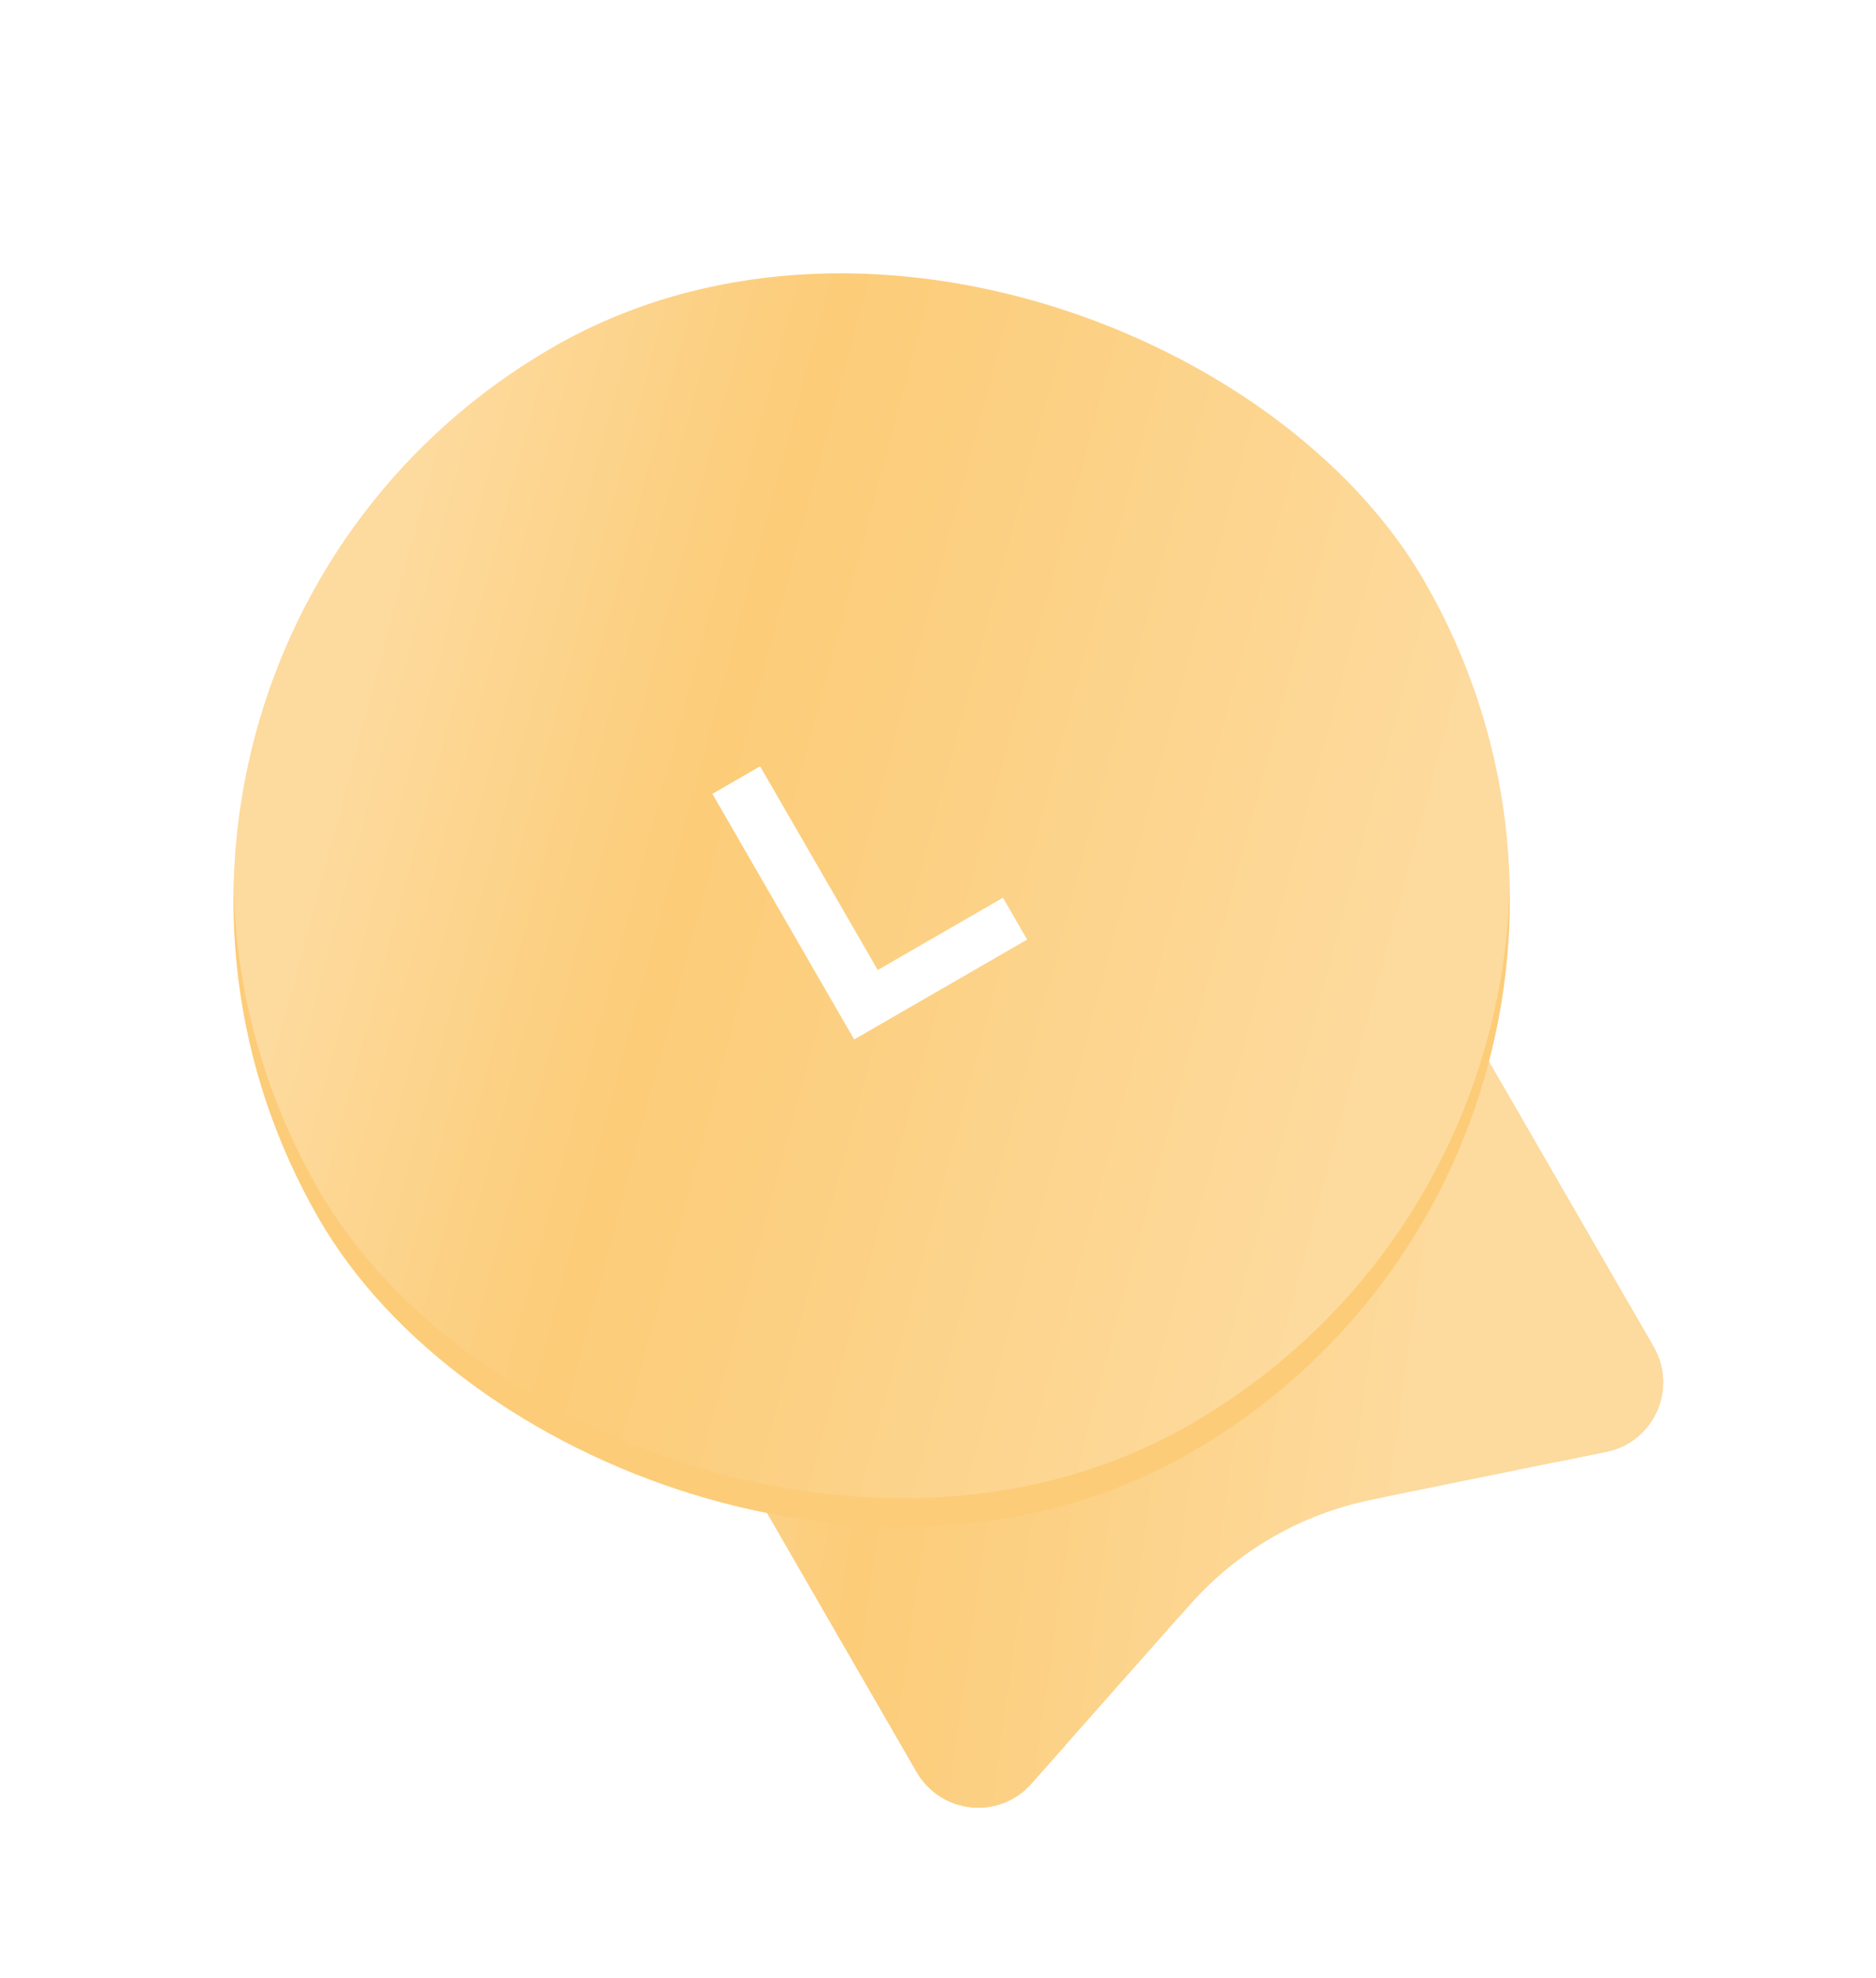
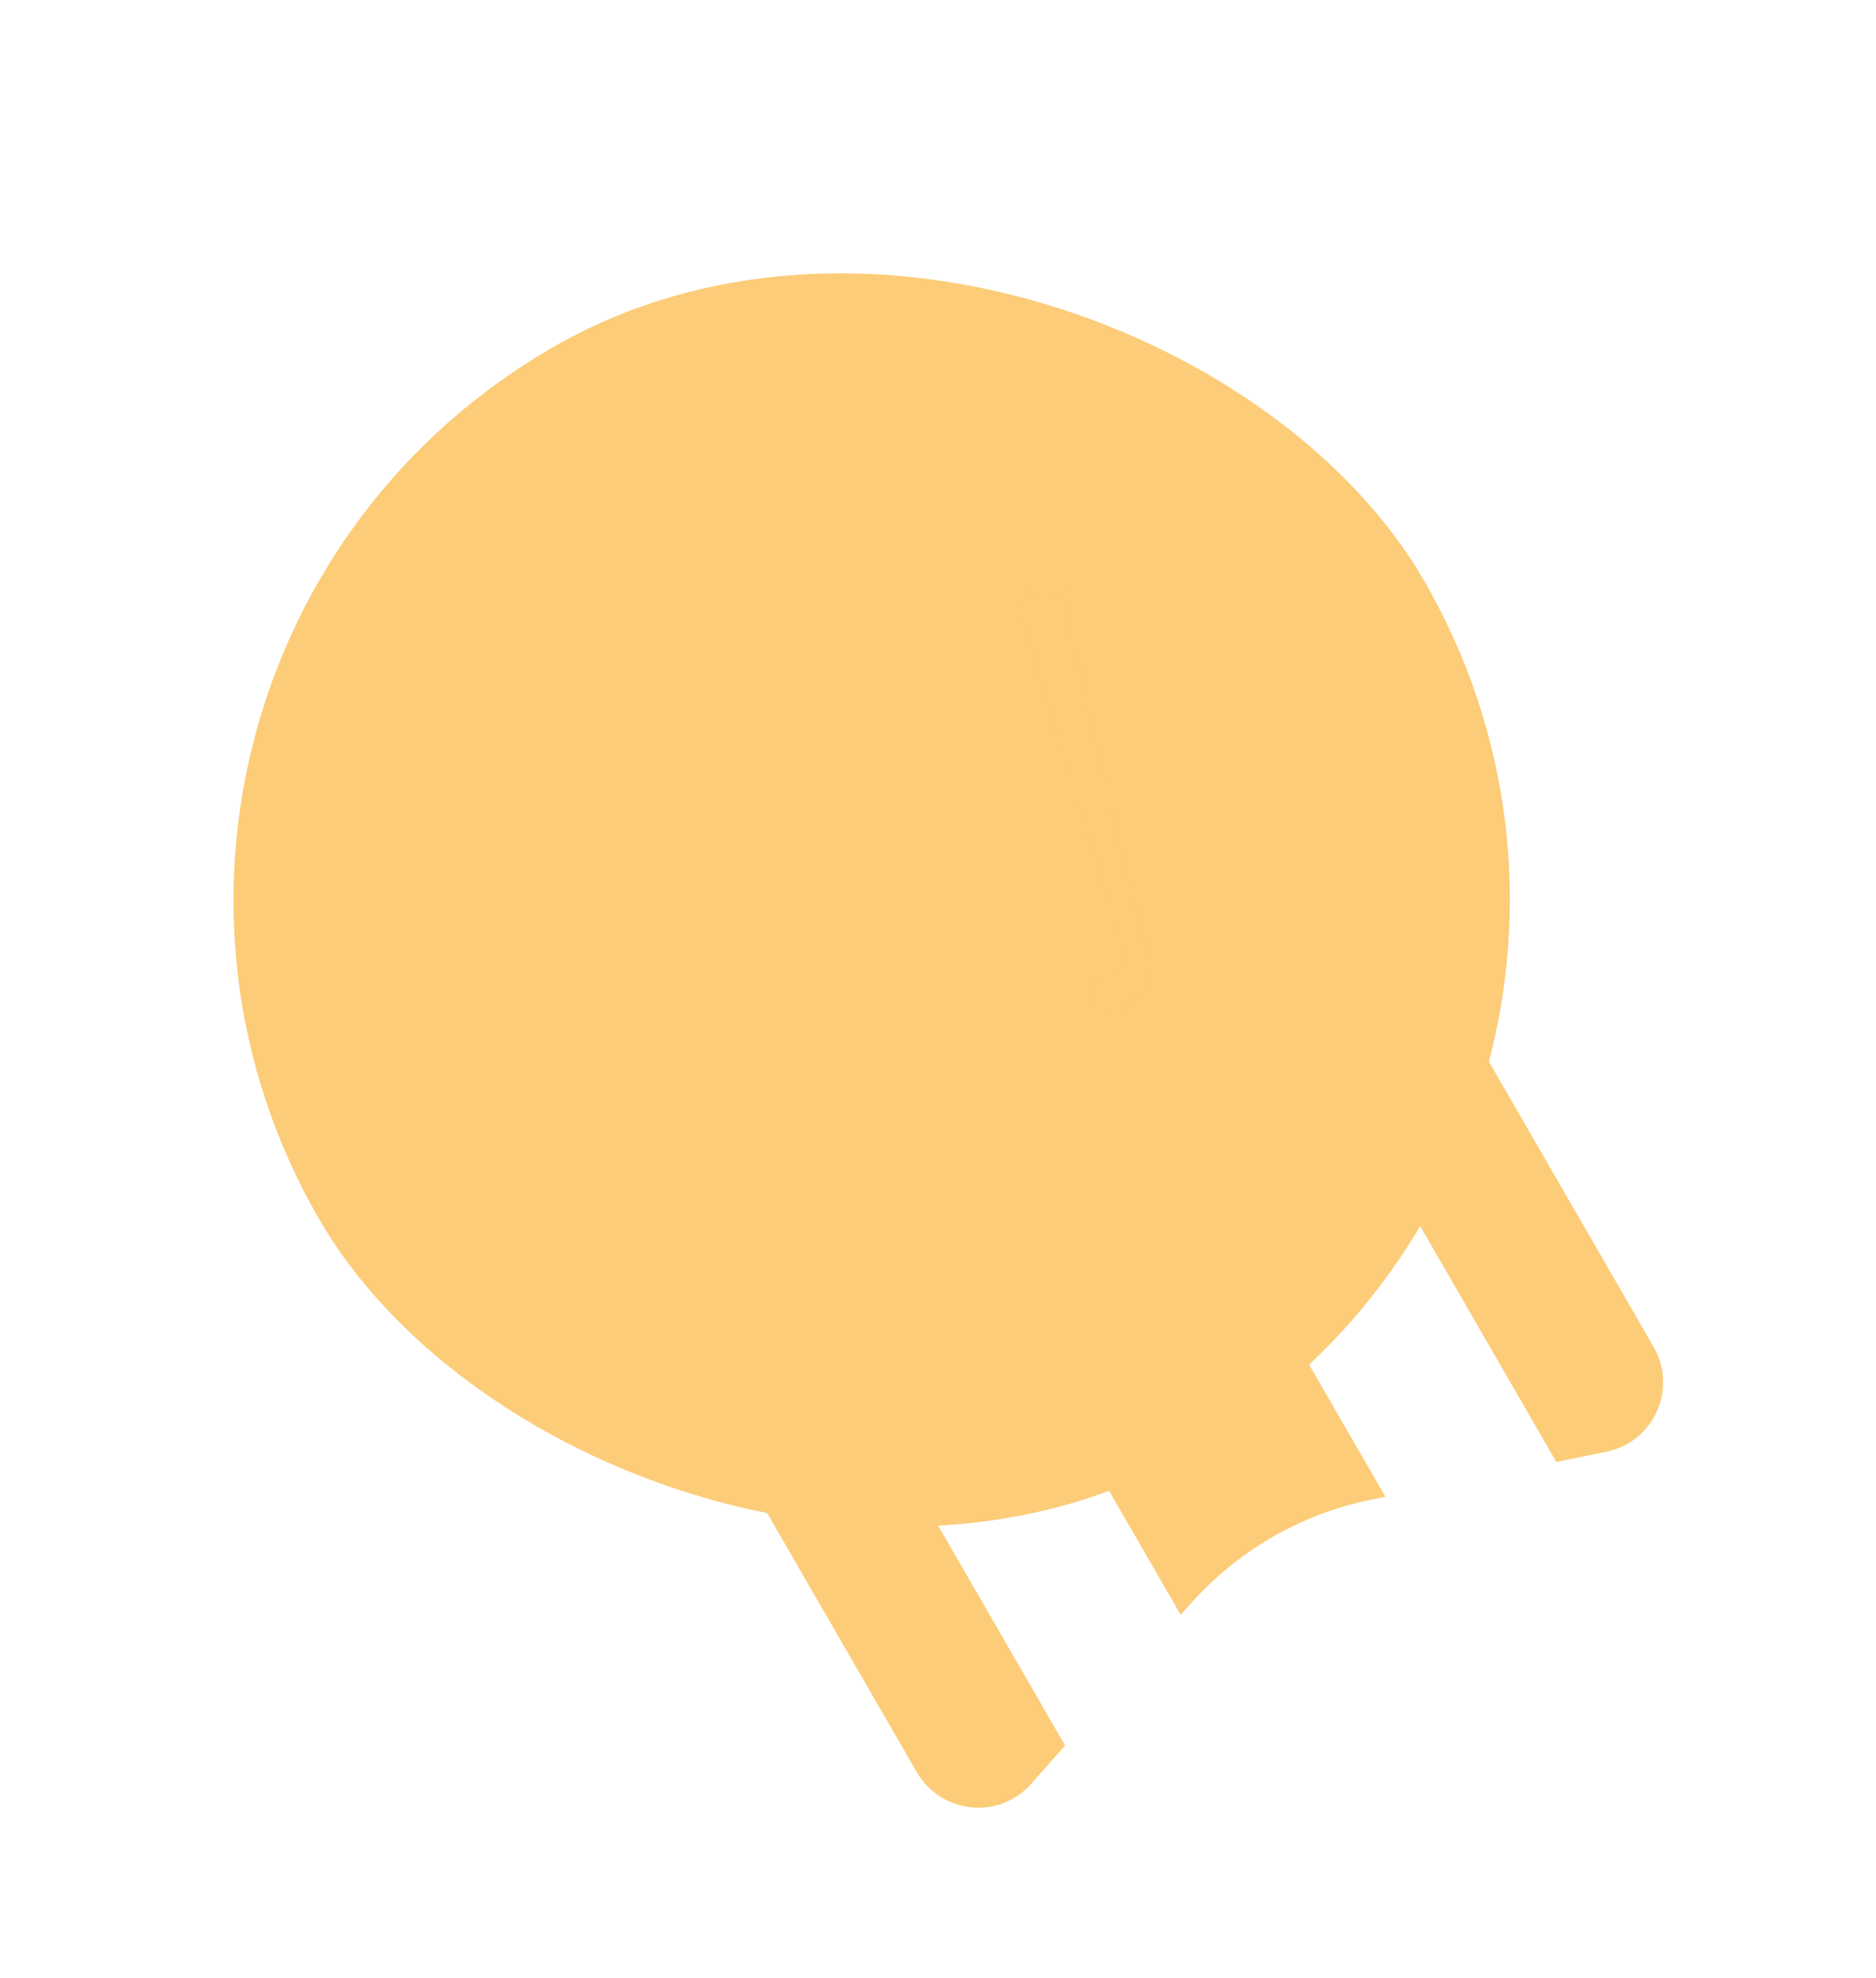
<svg xmlns="http://www.w3.org/2000/svg" width="147" height="155" viewBox="0 0 147 155" fill="none">
  <g filter="url(#filter0_f_8667_1662)">
    <g filter="url(#filter1_i_8667_1662)">
-       <path d="M34.814 76.966C33.274 74.299 34.18 70.894 36.838 69.36L84.95 41.582C87.607 40.048 91.009 40.966 92.549 43.632L129.565 107.746C131.467 111.041 129.593 115.225 125.876 115.982L107.461 119.731C101.962 120.85 96.979 123.727 93.261 127.929L80.806 142.003C78.293 144.844 73.732 144.374 71.83 141.079L34.814 76.966Z" fill="#FCCC78" />
      <g style="mix-blend-mode:multiply">
        <path d="M83.46 139.002L80.805 142.003C78.291 144.843 73.732 144.374 71.829 141.079L34.813 76.965C33.274 74.299 34.181 70.894 36.838 69.36L41.649 66.582L83.46 139.002ZM84.95 41.582C87.607 40.048 91.009 40.966 92.548 43.632L129.564 107.746C131.467 111.041 129.593 115.224 125.876 115.981L121.95 116.78L80.139 44.36L84.95 41.582ZM108.557 119.507L107.46 119.731C101.962 120.85 96.98 123.727 93.261 127.928L92.519 128.766L52.875 60.101L68.913 50.842L108.557 119.507Z" fill="#FCCC78" />
      </g>
      <g style="mix-blend-mode:plus-lighter" opacity="0.28">
-         <path d="M34.814 76.966C33.274 74.299 34.18 70.894 36.838 69.36L84.95 41.582C87.607 40.048 91.009 40.966 92.549 43.632L129.565 107.746C131.467 111.041 129.593 115.225 125.876 115.982L107.461 119.731C101.962 120.85 96.979 123.727 93.261 127.929L80.806 142.003C78.293 144.844 73.732 144.374 71.83 141.079L34.814 76.966Z" fill="url(#paint0_linear_8667_1662)" />
-       </g>
+         </g>
    </g>
    <g filter="url(#filter2_d_8667_1662)">
      <rect y="50" width="100" height="100" rx="50" transform="rotate(-30 0 50)" fill="#FCCC78" />
    </g>
    <g style="mix-blend-mode:multiply" filter="url(#filter3_i_8667_1662)">
      <rect x="10.118" y="52.711" width="85.185" height="85.185" rx="42.593" transform="rotate(-30 10.118 52.711)" fill="#FCCC78" />
    </g>
    <rect x="22.767" y="56.1" width="66.667" height="66.667" rx="33.333" transform="rotate(-30 22.767 56.1)" fill="#FCCC78" />
    <g style="mix-blend-mode:multiply">
      <path d="M83.287 46.231C83.286 46.231 83.286 46.231 83.285 46.231C83.144 46.18 82.911 46.183 82.718 46.355L82.655 46.415C82.19 46.855 81.395 47.438 81.218 46.823C81.104 46.427 80.769 46.271 80.365 46.352C77.233 46.984 64.887 50.809 63.153 51.554C62.195 51.977 57.96 54.005 56.886 54.559C53.702 56.137 49.221 58.441 44.983 61.308C43.213 62.538 42.83 64.904 43.955 66.743C45.408 69.117 47.56 72.549 49.949 76.077C54.162 82.303 59.1 88.83 62.164 90.44C62.344 90.535 62.54 90.594 62.74 90.635C63.125 90.714 63.577 90.761 63.823 90.454C63.867 90.4 63.902 90.344 63.931 90.291C64.061 90.057 64.082 89.885 64.287 90.187C64.317 90.231 64.305 90.29 64.261 90.32C64.162 90.387 64.182 90.421 64.276 90.348C64.28 90.345 64.284 90.342 64.288 90.339C64.365 90.279 64.441 90.22 64.515 90.165C64.992 89.809 65.69 89.614 66.08 90.063C66.296 90.312 66.575 90.546 66.971 90.278C67.352 90.039 67.48 90.005 67.919 89.731C76.849 83.572 80.725 81.035 83.295 79.873C84.956 79.122 87.029 79.705 88.546 78.695C89.837 77.835 90.028 75.997 89.653 74.493C88.948 71.668 87.752 66.739 86.634 61.774C85.113 55.103 83.735 48.372 83.309 46.717C83.272 46.572 83.491 46.389 83.383 46.286C83.362 46.265 83.329 46.245 83.288 46.231C83.288 46.231 83.287 46.231 83.287 46.231Z" fill="#FCCC78" />
      <g style="mix-blend-mode:multiply" opacity="0.6">
        <path d="M80.642 46.333C80.022 46.438 79.427 47.25 79.783 47.769C79.929 47.982 80.026 48.127 80.06 48.185C80.355 48.696 81.975 54.912 81.975 54.912C81.975 54.912 87.505 72.489 87.763 73.49C88.022 74.492 88.072 76.204 87.132 76.362C86.591 76.452 86.104 76.765 85.788 77.014C85.54 77.209 85.44 77.527 85.479 77.841L85.601 78.809C85.62 78.955 85.773 79.046 85.916 79.013C85.983 78.997 86.044 79.017 86.102 79.055C86.714 79.457 87.531 79.292 88.293 78.852C89.092 78.39 90.055 77.532 90.247 76.824C90.439 76.114 88.243 68.926 86.632 61.775C85.065 54.894 83.648 47.951 83.271 46.578C83.251 46.506 83.304 46.441 83.368 46.403C83.423 46.372 83.39 46.298 83.332 46.271C83.324 46.267 83.314 46.263 83.305 46.26C83.187 46.218 83.006 46.213 82.837 46.31C82.803 46.33 82.769 46.355 82.736 46.384L81.988 47.093C81.978 47.103 81.967 47.111 81.955 47.118C81.543 47.356 81.32 47.25 81.2 47.047C80.975 46.665 81.079 46.258 80.642 46.333Z" fill="#FCCC78" />
      </g>
    </g>
-     <path d="M59.56 60.047L55.821 62.206L66.932 81.451L80.484 73.627L78.591 70.347L68.778 76.012L59.56 60.047Z" fill="white" />
    <g style="mix-blend-mode:plus-lighter" opacity="0.28">
-       <rect y="50" width="100" height="100" rx="50" transform="rotate(-30 0 50)" fill="url(#paint1_linear_8667_1662)" />
-     </g>
+       </g>
  </g>
  <defs>
    <filter id="filter0_f_8667_1662" x="14.293" y="14.293" width="120.025" height="133.579" filterUnits="userSpaceOnUse" color-interpolation-filters="sRGB">
      <feFlood flood-opacity="0" result="BackgroundImageFix" />
      <feBlend mode="normal" in="SourceGraphic" in2="BackgroundImageFix" result="shape" />
      <feGaussianBlur stdDeviation="2" result="effect1_foregroundBlur_8667_1662" />
    </filter>
    <filter id="filter1_i_8667_1662" x="34.064" y="38.617" width="96.254" height="105.254" filterUnits="userSpaceOnUse" color-interpolation-filters="sRGB">
      <feFlood flood-opacity="0" result="BackgroundImageFix" />
      <feBlend mode="normal" in="SourceGraphic" in2="BackgroundImageFix" result="shape" />
      <feColorMatrix in="SourceAlpha" type="matrix" values="0 0 0 0 0 0 0 0 0 0 0 0 0 0 0 0 0 0 127 0" result="hardAlpha" />
      <feOffset dy="-2.222" />
      <feGaussianBlur stdDeviation="1.111" />
      <feComposite in2="hardAlpha" operator="arithmetic" k2="-1" k3="1" />
      <feColorMatrix type="matrix" values="0 0 0 0 1 0 0 0 0 1 0 0 0 0 1 0 0 0 0.4 0" />
      <feBlend mode="normal" in2="shape" result="effect1_innerShadow_8667_1662" />
    </filter>
    <filter id="filter2_d_8667_1662" x="16.071" y="18.293" width="104.461" height="104.461" filterUnits="userSpaceOnUse" color-interpolation-filters="sRGB">
      <feFlood flood-opacity="0" result="BackgroundImageFix" />
      <feColorMatrix in="SourceAlpha" type="matrix" values="0 0 0 0 0 0 0 0 0 0 0 0 0 0 0 0 0 0 127 0" result="hardAlpha" />
      <feOffset dy="2.222" />
      <feGaussianBlur stdDeviation="1.111" />
      <feComposite in2="hardAlpha" operator="out" />
      <feColorMatrix type="matrix" values="0 0 0 0 0.051 0 0 0 0 0.114 0 0 0 0 0.184 0 0 0 0.2 0" />
      <feBlend mode="normal" in2="BackgroundImageFix" result="effect1_dropShadow_8667_1662" />
      <feBlend mode="normal" in="SourceGraphic" in2="effect1_dropShadow_8667_1662" result="shape" />
    </filter>
    <filter id="filter3_i_8667_1662" x="25.701" y="25.702" width="85.2" height="85.199" filterUnits="userSpaceOnUse" color-interpolation-filters="sRGB">
      <feFlood flood-opacity="0" result="BackgroundImageFix" />
      <feBlend mode="normal" in="SourceGraphic" in2="BackgroundImageFix" result="shape" />
      <feColorMatrix in="SourceAlpha" type="matrix" values="0 0 0 0 0 0 0 0 0 0 0 0 0 0 0 0 0 0 127 0" result="hardAlpha" />
      <feOffset />
      <feGaussianBlur stdDeviation="3.333" />
      <feComposite in2="hardAlpha" operator="arithmetic" k2="-1" k3="1" />
      <feColorMatrix type="matrix" values="0 0 0 0 0.051 0 0 0 0 0.114 0 0 0 0 0.184 0 0 0 0.2 0" />
      <feBlend mode="normal" in2="shape" result="effect1_innerShadow_8667_1662" />
    </filter>
    <linearGradient id="paint0_linear_8667_1662" x1="32.026" y1="72.138" x2="135.993" y2="86.837" gradientUnits="userSpaceOnUse">
      <stop stop-color="white" stop-opacity="0" />
      <stop stop-color="white" />
      <stop offset="0.2" stop-color="white" />
      <stop offset="0.4" stop-color="white" stop-opacity="0" />
      <stop offset="0.8" stop-color="white" />
    </linearGradient>
    <linearGradient id="paint1_linear_8667_1662" x1="0" y1="50" x2="100" y2="150" gradientUnits="userSpaceOnUse">
      <stop stop-color="white" stop-opacity="0" />
      <stop stop-color="white" />
      <stop offset="0.2" stop-color="white" />
      <stop offset="0.4" stop-color="white" stop-opacity="0" />
      <stop offset="0.8" stop-color="white" />
    </linearGradient>
  </defs>
</svg>